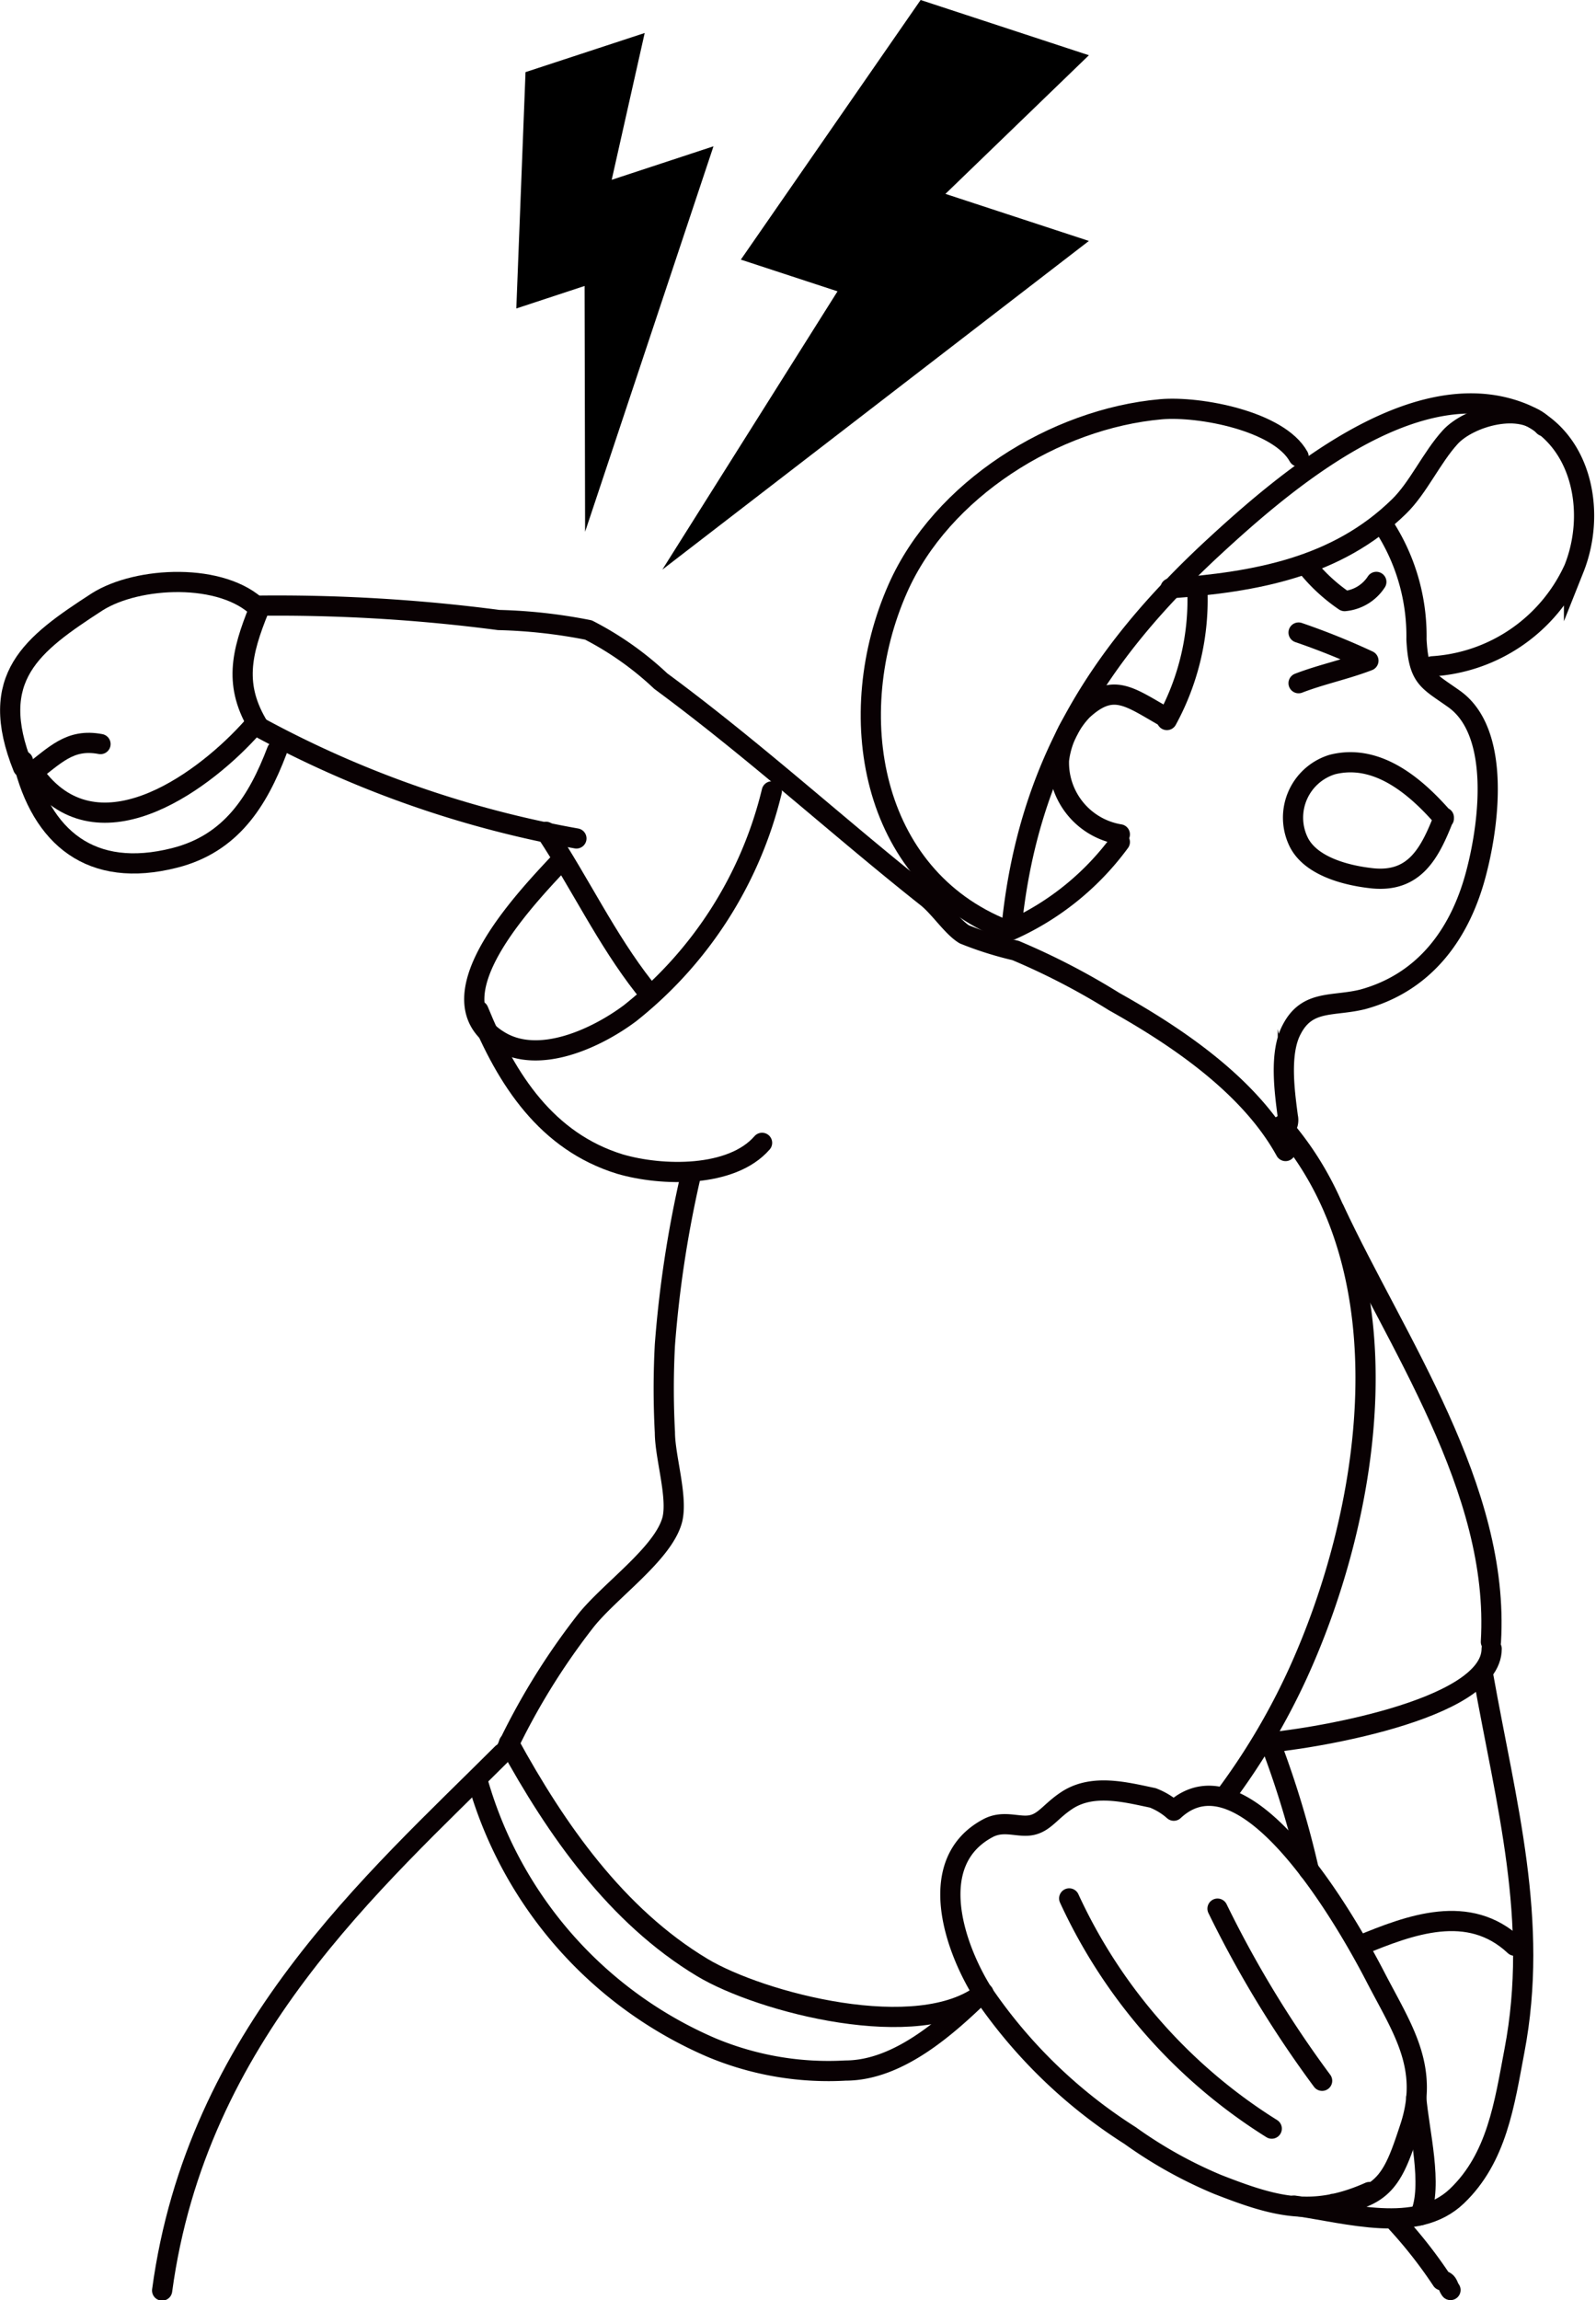
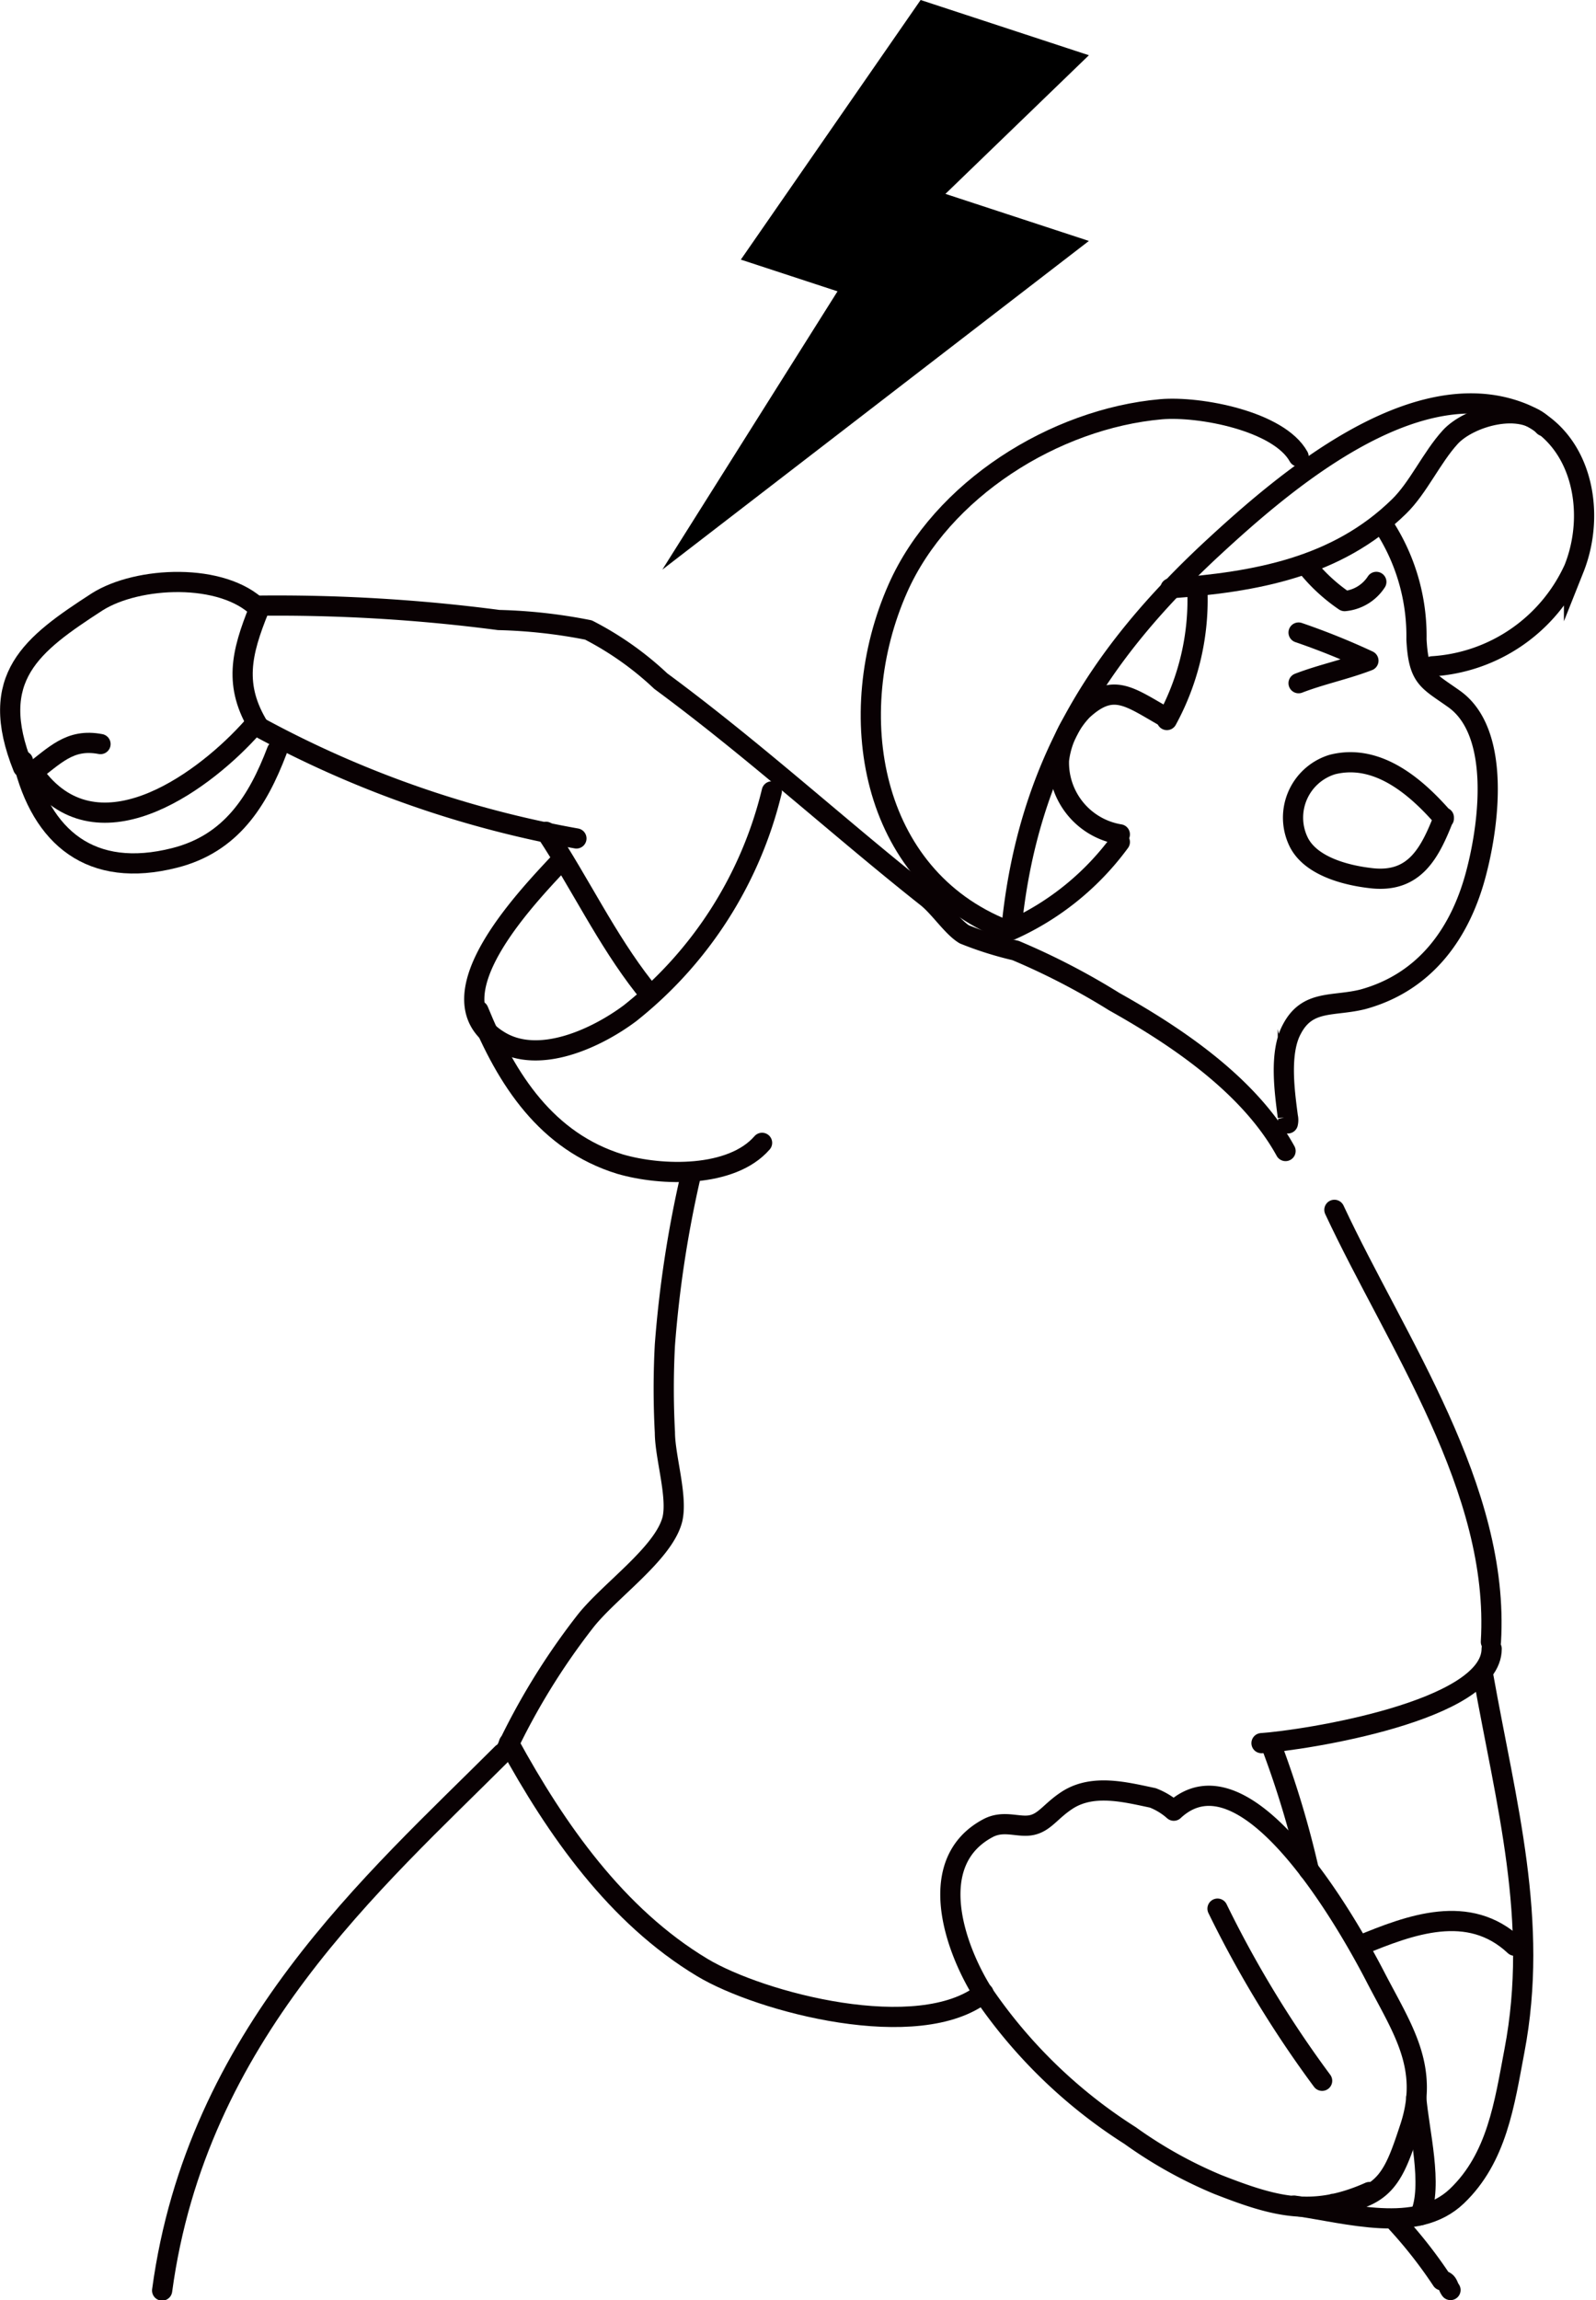
<svg xmlns="http://www.w3.org/2000/svg" viewBox="0 0 62.41 89.93">
  <defs>
    <style>.cls-1,.cls-2{fill:none;stroke:#090103;stroke-linecap:round;stroke-width:0.79px;}.cls-1{stroke-miterlimit:10;}.cls-2{stroke-linejoin:round;}</style>
  </defs>
  <g id="レイヤー_2" data-name="レイヤー 2">
    <g id="レイヤー_1-2" data-name="レイヤー 1">
      <polygon points="36 0 42.58 2.16 36.97 7.58 42.58 9.42 25.9 22.27 32.75 11.39 28.97 10.15 36 0" />
-       <polygon points="20.55 2.82 25.21 1.29 23.92 7.03 27.9 5.72 22.88 20.79 22.86 11.18 20.19 12.06 20.55 2.82" />
      <path class="cls-1" d="M39.56,36.22C40.19,30,42.91,25.6,47.45,21.4c2.74-2.53,7.79-6.89,12-5.28,2.38.9,3,3.85,2.1,6.11a6.53,6.53,0,0,1-5.54,3.82" />
      <path class="cls-1" d="M39.3,36.35C34,34.24,32.94,27.9,35.11,23c1.71-3.86,6.12-6.63,10.29-7,1.51-.13,4.61.46,5.38,1.85" />
      <path class="cls-1" d="M45.77,23c3.33-.25,6.5-.81,8.94-3.2.75-.73,1.27-1.91,2-2.71s2.79-1.4,3.66-.43" />
      <path class="cls-1" d="M54.08,20.51A7.89,7.89,0,0,1,55.39,25c.08,1.54.44,1.59,1.49,2.34,1.75,1.27,1.39,4.68.86,6.73-.61,2.4-2,4.33-4.45,5-1.16.29-2.16,0-2.77,1.16-.51.93-.28,2.5-.16,3.43a.57.57,0,0,1,0,.26" />
      <path class="cls-1" d="M56.46,32c-1-1.15-2.54-2.57-4.36-2.11a2.17,2.17,0,0,0-1.33,3c.47,1,1.94,1.35,2.91,1.45,1.65.16,2.24-1,2.78-2.38" />
      <path class="cls-2" d="M50.78,24.73a27.75,27.75,0,0,1,2.73,1.1c-.88.34-1.85.54-2.73.88" />
      <path class="cls-2" d="M51.18,22.23a6.77,6.77,0,0,0,1.4,1.27,1.66,1.66,0,0,0,1.24-.75" />
      <path class="cls-2" d="M46.82,23a9.81,9.81,0,0,1-1.19,5.15" />
      <path class="cls-2" d="M45.5,28c-1.38-.79-2-1.31-3.17-.23a3.39,3.39,0,0,0-.92,1.95,2.84,2.84,0,0,0,2.38,2.9" />
      <path class="cls-2" d="M39.56,36.35a10.71,10.71,0,0,0,4.23-3.43" />
      <path class="cls-2" d="M10,23.68a66.59,66.59,0,0,1,9.5.56,20.5,20.5,0,0,1,3.51.39,12.32,12.32,0,0,1,2.83,2c3.7,2.73,7,5.76,10.39,8.44.5.39,1,1.17,1.48,1.46a13.52,13.52,0,0,0,2,.63,27.38,27.38,0,0,1,3.86,2c2.41,1.35,5.28,3.26,6.7,5.84" />
-       <path class="cls-2" d="M50.12,44c5,5.73,3.51,15.12.63,21.43a26.41,26.41,0,0,1-2.87,4.83" />
      <path class="cls-2" d="M52.18,47.3c2.42,5.18,6.48,10.9,6.12,16.89" />
      <path class="cls-2" d="M49.33,68.15c1.66-.11,9-1.25,9-3.69" />
      <path class="cls-2" d="M10.13,28.43a41.06,41.06,0,0,0,12.41,4.35" />
      <path class="cls-2" d="M21.35,32.52c1.36,2.06,2.35,4.18,3.83,6.07" />
      <path class="cls-2" d="M22,33.58c-1.19,1.29-5.28,5.38-2.51,7.09,1.57,1,3.87-.1,5.15-1.06a15.8,15.8,0,0,0,5.54-8.67" />
      <path class="cls-2" d="M18.71,39.51c1.11,2.73,2.68,5.12,5.53,6,1.64.48,4.37.54,5.56-.83" />
      <path class="cls-2" d="M27,46a44.42,44.42,0,0,0-1,6.58A32.2,32.2,0,0,0,26,56c0,.95.51,2.52.29,3.41-.35,1.34-2.49,2.8-3.42,4a26.83,26.83,0,0,0-3.11,5.07" />
      <path class="cls-2" d="M19.64,68.55c-5,5-11.95,11-13.3,21" />
      <path class="cls-2" d="M53.55,85.7c-2.24,1-3.74.56-5.94-.3a17.26,17.26,0,0,1-3.42-1.91,19.75,19.75,0,0,1-5.77-5.6c-1.12-1.8-2.25-5.11.22-6.42.63-.33,1.2,0,1.72-.12s.75-.58,1.42-1c1-.61,2.25-.28,3.3-.06a2.7,2.7,0,0,1,.82.5c2.83-2.64,6.82,4.44,7.88,6.49s2.13,3.53,1.36,5.88c-.62,1.88-.94,2.79-3,3" />
-       <path class="cls-2" d="M41.81,74.22a20.92,20.92,0,0,0,7.92,9" />
      <path class="cls-2" d="M47.61,74.62a42.87,42.87,0,0,0,4.09,6.73" />
      <path class="cls-2" d="M49.73,68.28a37.22,37.22,0,0,1,1.45,4.83" />
      <path class="cls-2" d="M58,65.51c.89,5,2.19,9.59,1.22,14.67-.39,2.06-.68,4.18-2.25,5.68s-4.25.67-6.37.37" />
      <path class="cls-2" d="M55.38,82c.1,1.29.67,3.45.15,4.61" />
      <path class="cls-2" d="M53.16,76.07c2-.83,4.28-1.68,6.07,0" />
      <path class="cls-2" d="M9.87,28.43c-1.77,2-5.81,5.08-8.31,2.11" />
      <path class="cls-2" d="M1.16,30.28c1-.75,1.56-1.42,2.77-1.19" />
      <path class="cls-2" d="M.9,30c-1.41-3.52.34-4.81,2.9-6.47,1.58-1,4.91-1.16,6.33.27" />
      <path class="cls-2" d="M10.13,23.81c-.7,1.73-1,3,0,4.62" />
      <path class="cls-2" d="M.9,29.75c.72,3,2.66,4.62,5.93,3.79,2.21-.56,3.25-2.22,4-4.19" />
-       <path class="cls-2" d="M18.71,69.74a16.12,16.12,0,0,0,9.11,10.31,11.84,11.84,0,0,0,5.24.9c2.08,0,4-1.74,5.36-3.06" />
      <path class="cls-2" d="M19.9,68.15c1.85,3.38,4.2,6.75,7.56,8.77,2.28,1.37,8.47,3,11,1" />
      <path class="cls-2" d="M54.61,86.89a18.05,18.05,0,0,1,1.77,2.26c.26.06.22.22.34.38" />
    </g>
  </g>
</svg>